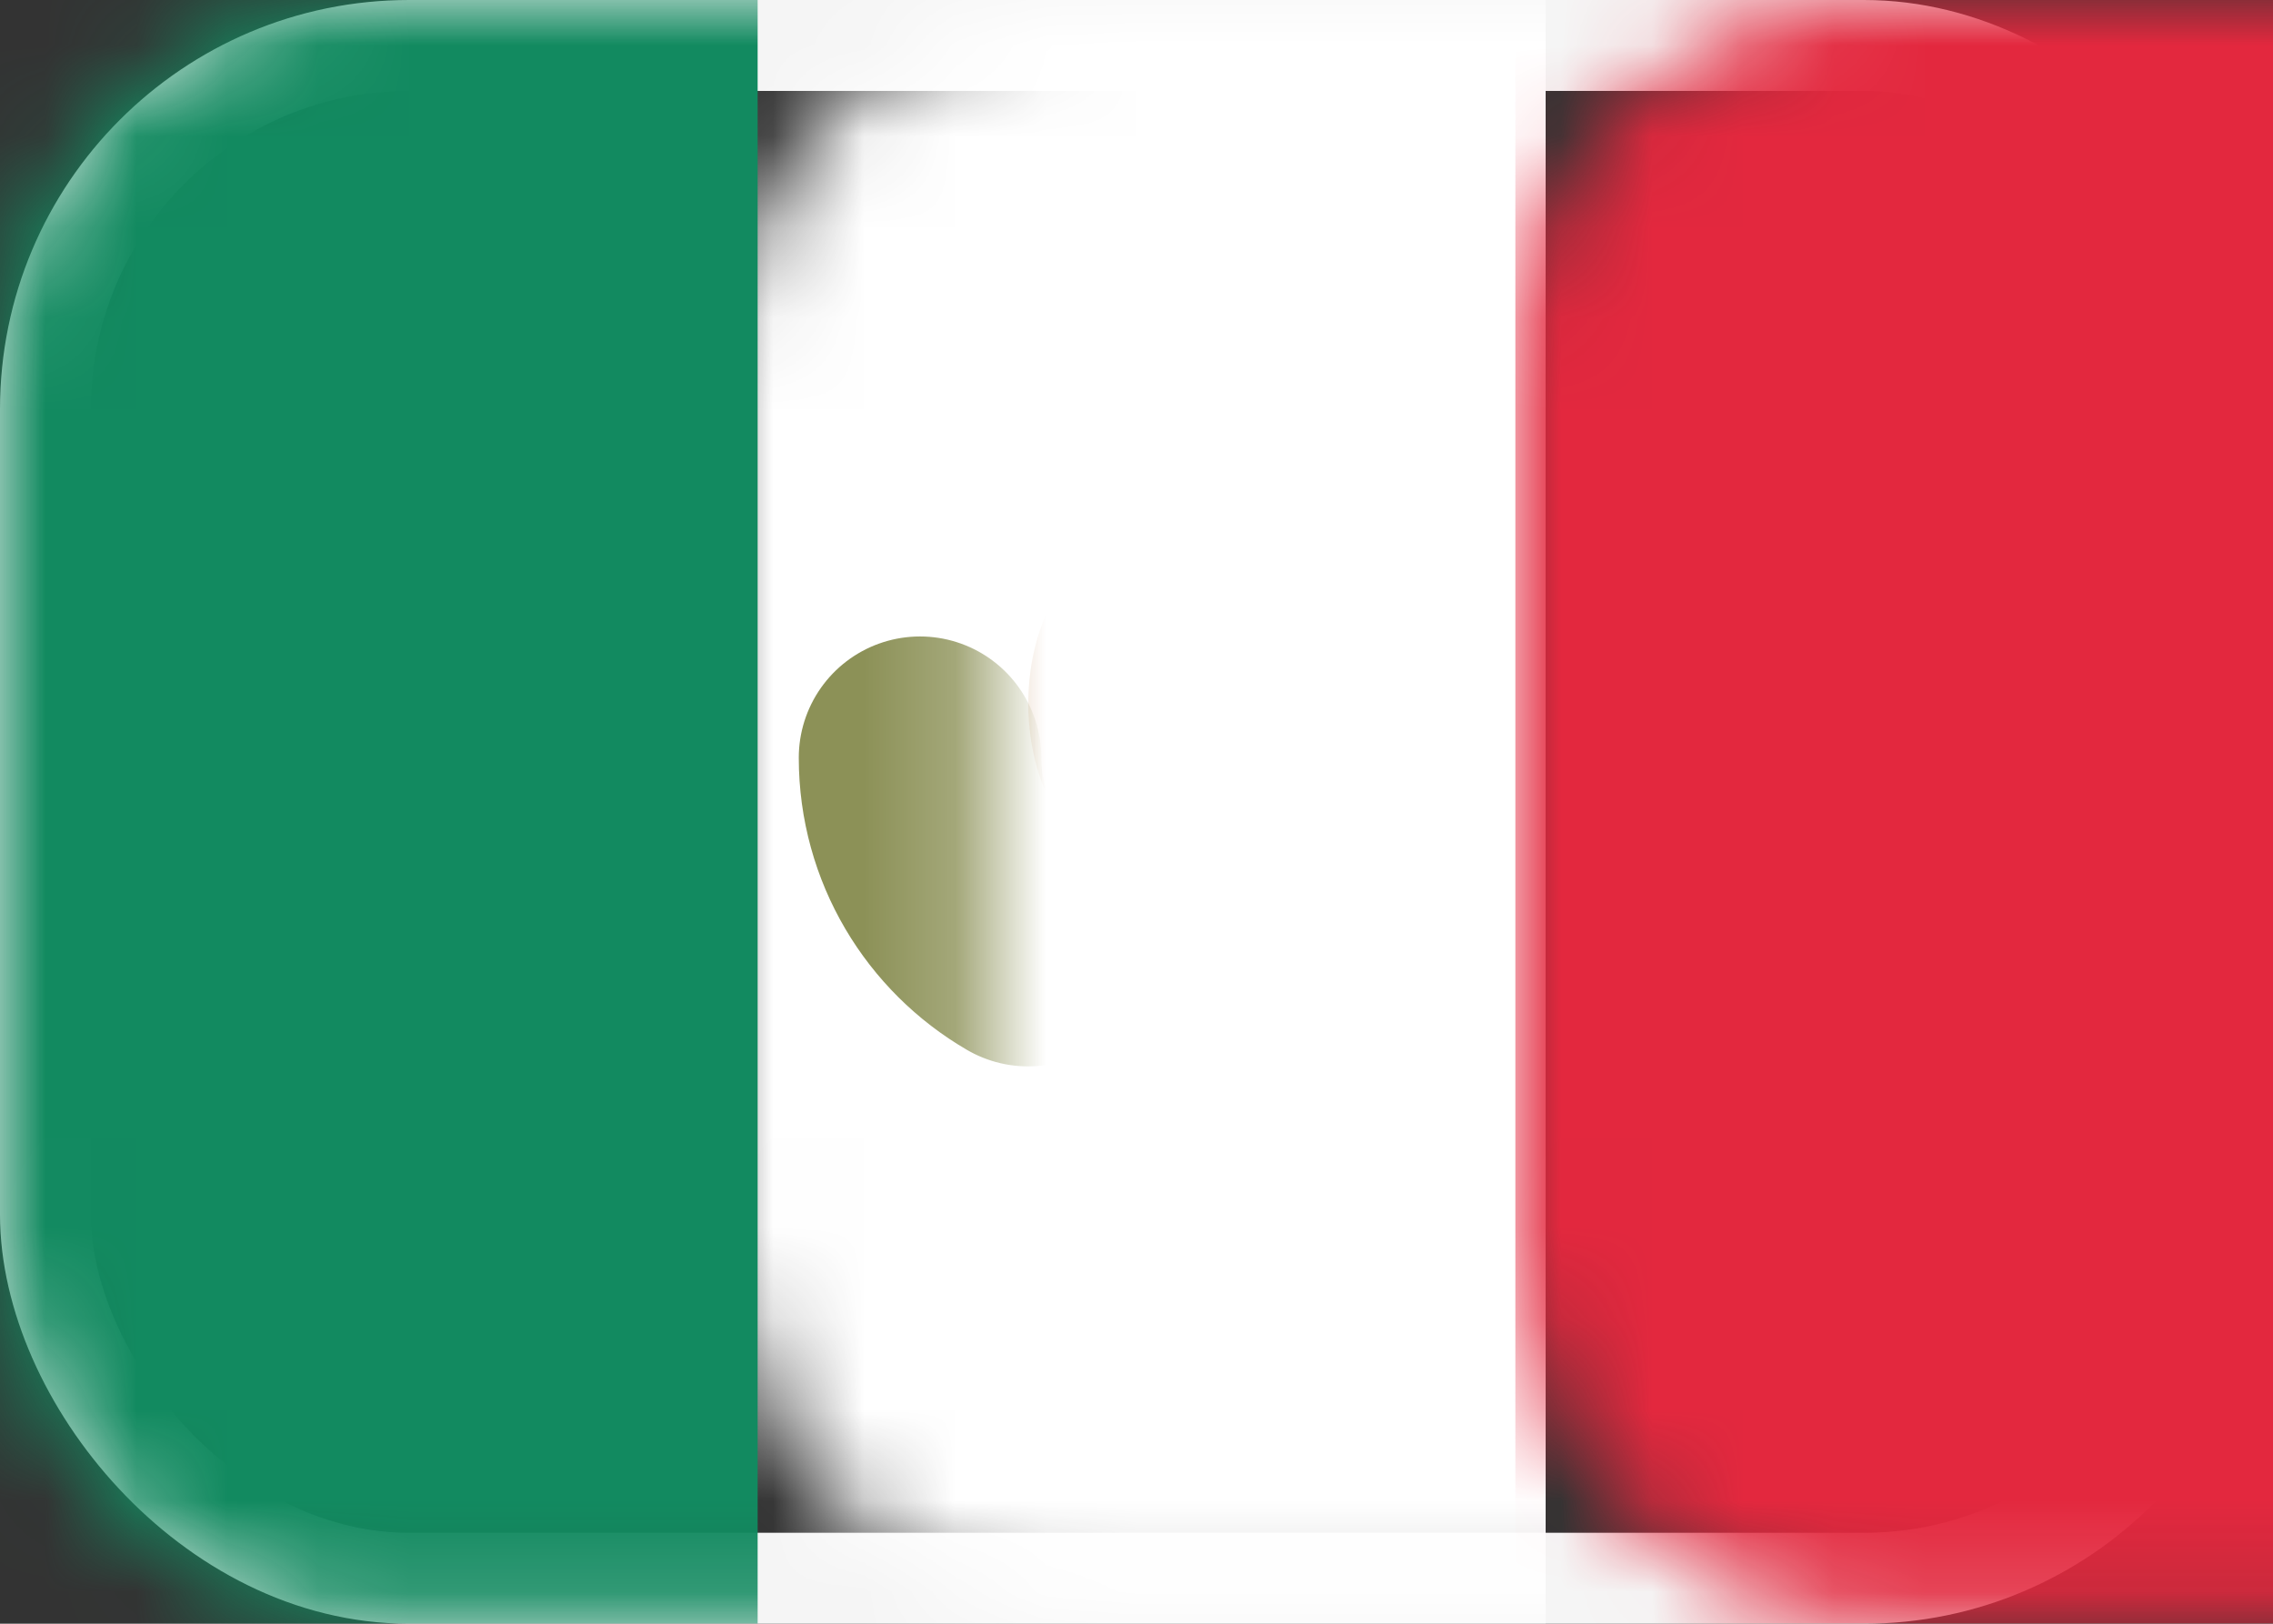
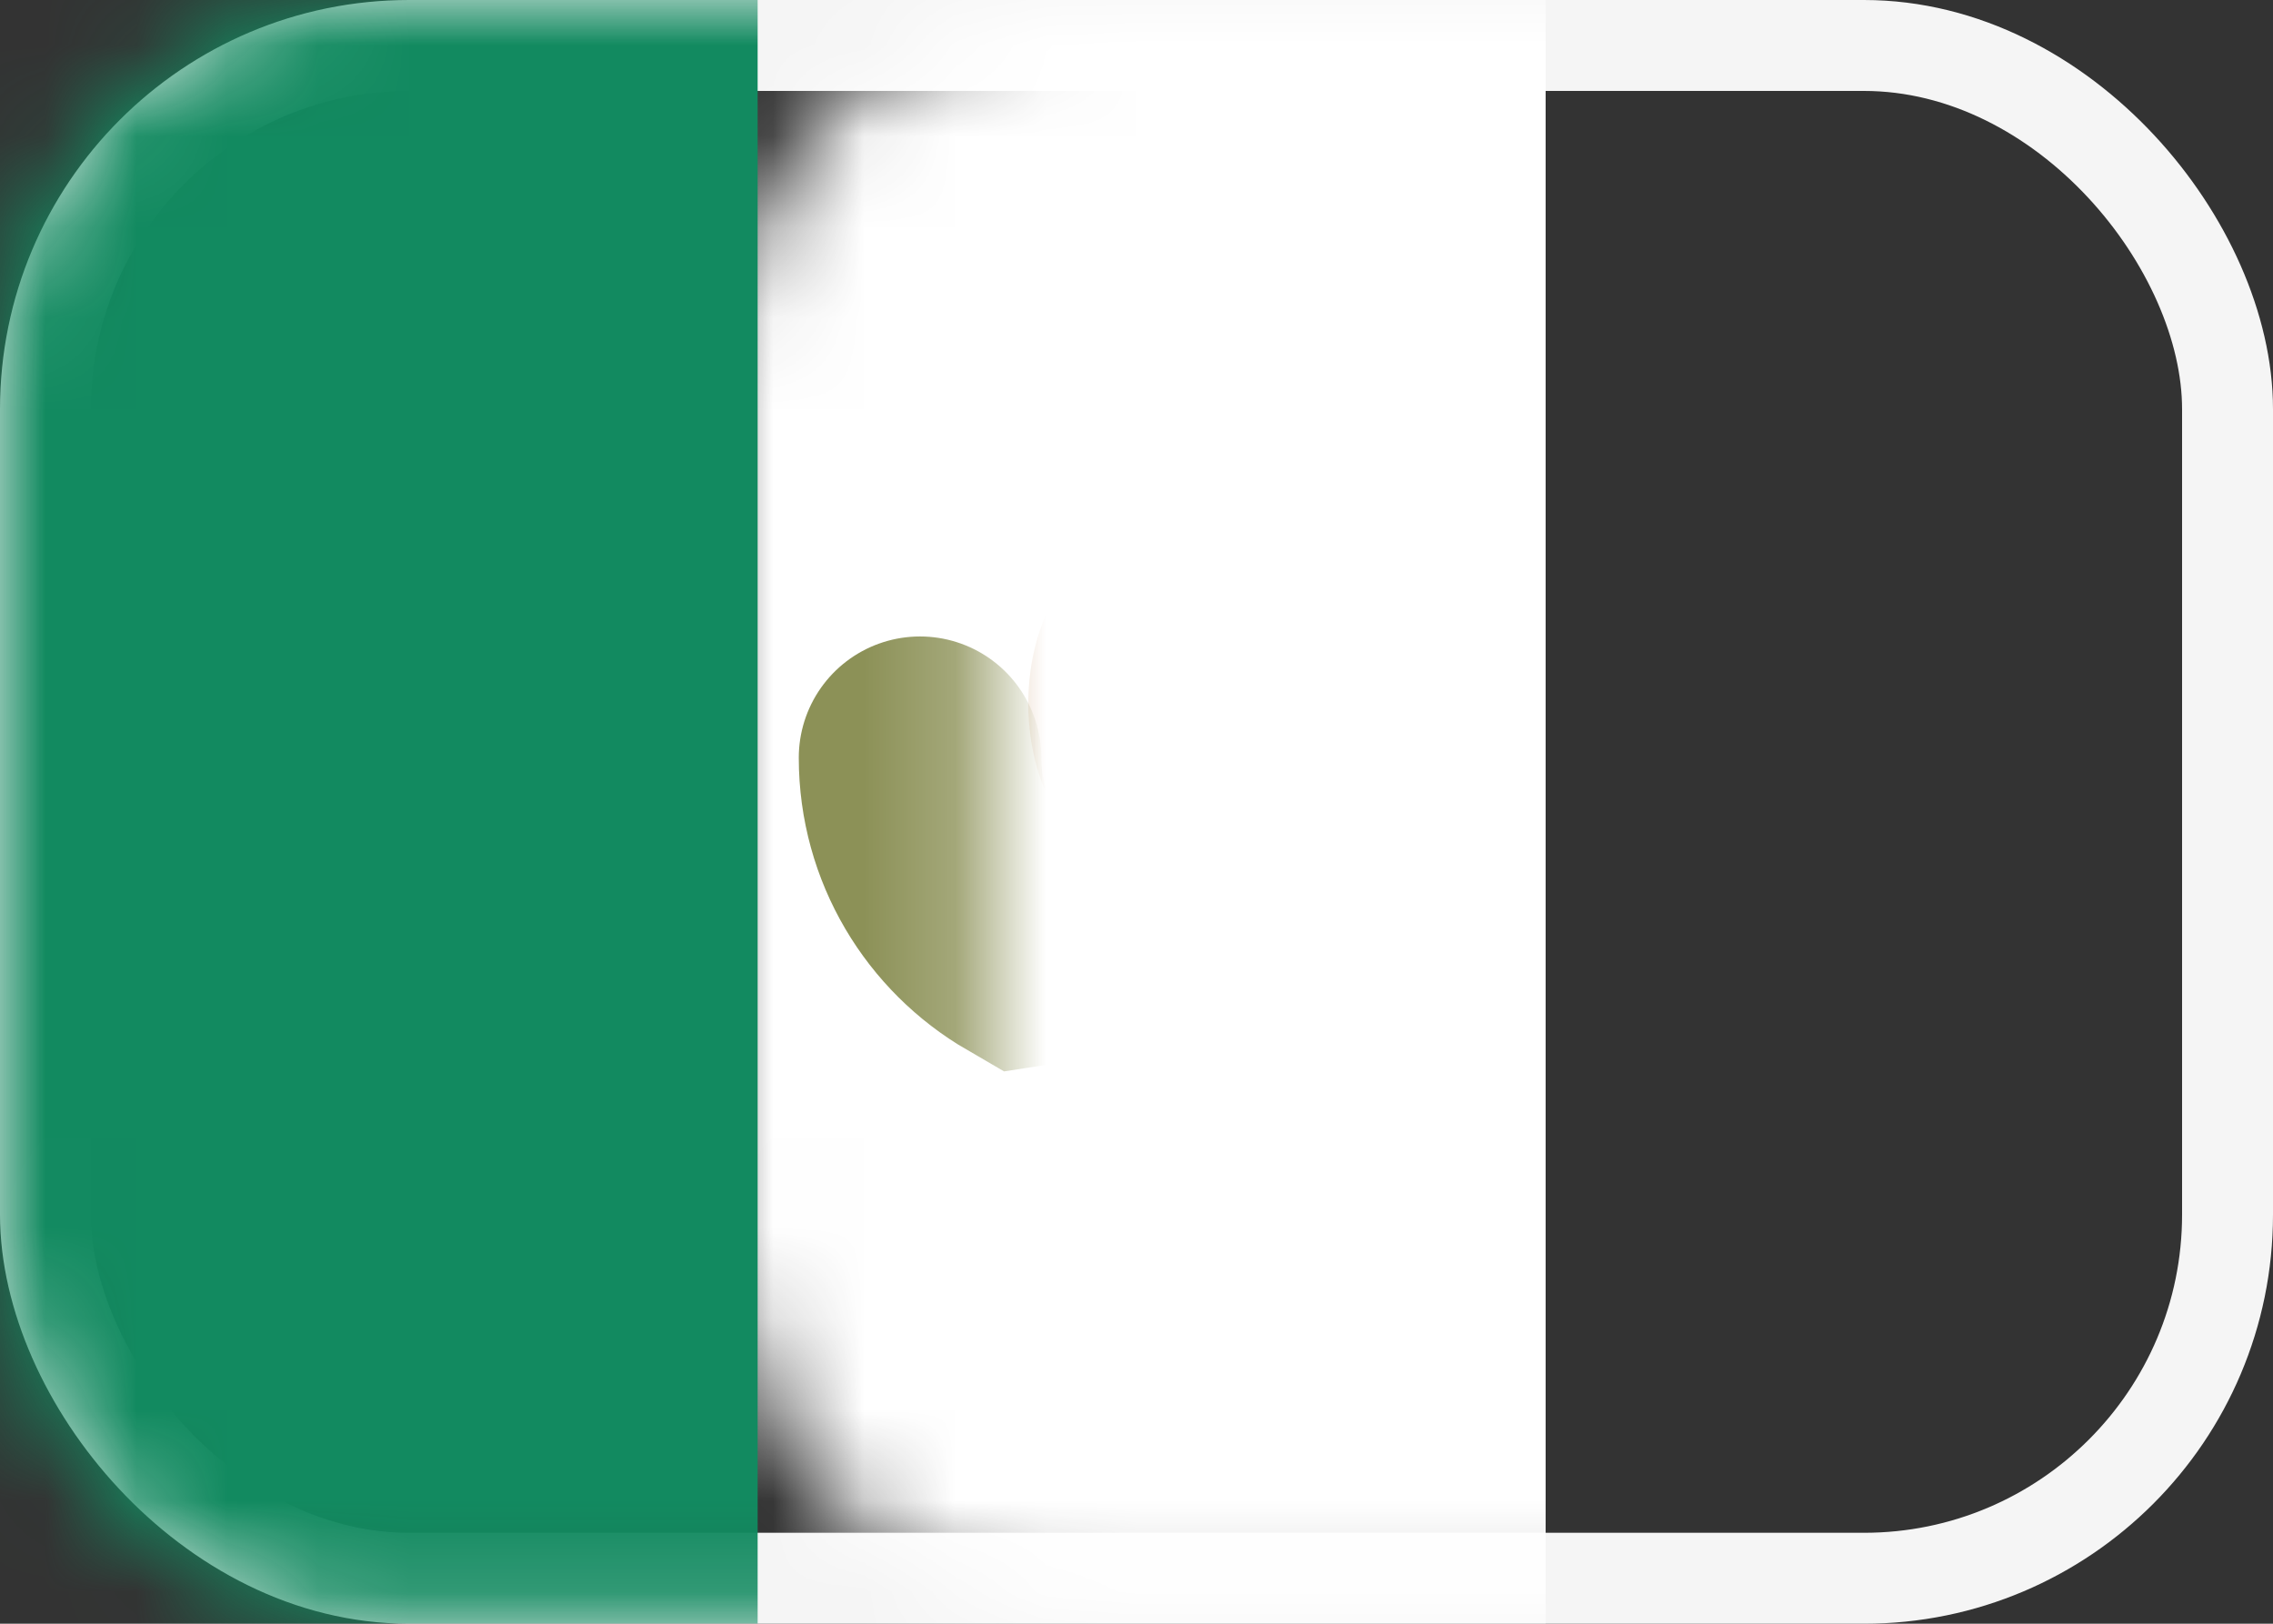
<svg xmlns="http://www.w3.org/2000/svg" xmlns:xlink="http://www.w3.org/1999/xlink" width="25px" height="17.857px" viewBox="0 0 25 17.857" version="1.1">
  <rect x="0" y="0" width="25" height="17.857" fill="#333333" stroke="none" />
  <title>MX</title>
  <defs>
    <rect id="path-1" x="0" y="0" width="25" height="17.857" rx="4" />
  </defs>
  <g id="Page-1" stroke="none" stroke-width="1" fill="none" fill-rule="evenodd">
    <g id="flywheel@2x" transform="translate(-736, -4336)">
      <g id="MX" transform="translate(736, 4336)">
        <mask id="mask-2" fill="white">
          <use xlink:href="#path-1" />
        </mask>
        <rect stroke="#F5F5F5" x="0.5" y="0.5" width="24" height="16.857" rx="4" />
        <rect id="Rectangle" fill="#FFFFFF" mask="url(#mask-2)" x="8" y="0" width="9" height="18" />
-         <rect id="Mask" fill="#E3283E" mask="url(#mask-2)" x="16.667" y="0" width="8.333" height="17.857" />
        <rect id="Rectangle-2" fill="#128A60" mask="url(#mask-2)" x="0" y="0" width="8.333" height="17.857" />
-         <path d="M10.119,8.333 C10.119,9.213 10.597,9.982 11.307,10.394 M13.781,10.341 C14.443,9.918 14.881,9.177 14.881,8.333" id="Oval-5" stroke="#8C9157" stroke-width="2.667" stroke-linecap="round" mask="url(#mask-2)" />
+         <path d="M10.119,8.333 C10.119,9.213 10.597,9.982 11.307,10.394 C14.443,9.918 14.881,9.177 14.881,8.333" id="Oval-5" stroke="#8C9157" stroke-width="2.667" stroke-linecap="round" mask="url(#mask-2)" />
        <ellipse id="Oval-5" fill="#C59262" mask="url(#mask-2)" cx="12.5" cy="7.738" rx="1.19" ry="1.786" />
      </g>
    </g>
  </g>
</svg>